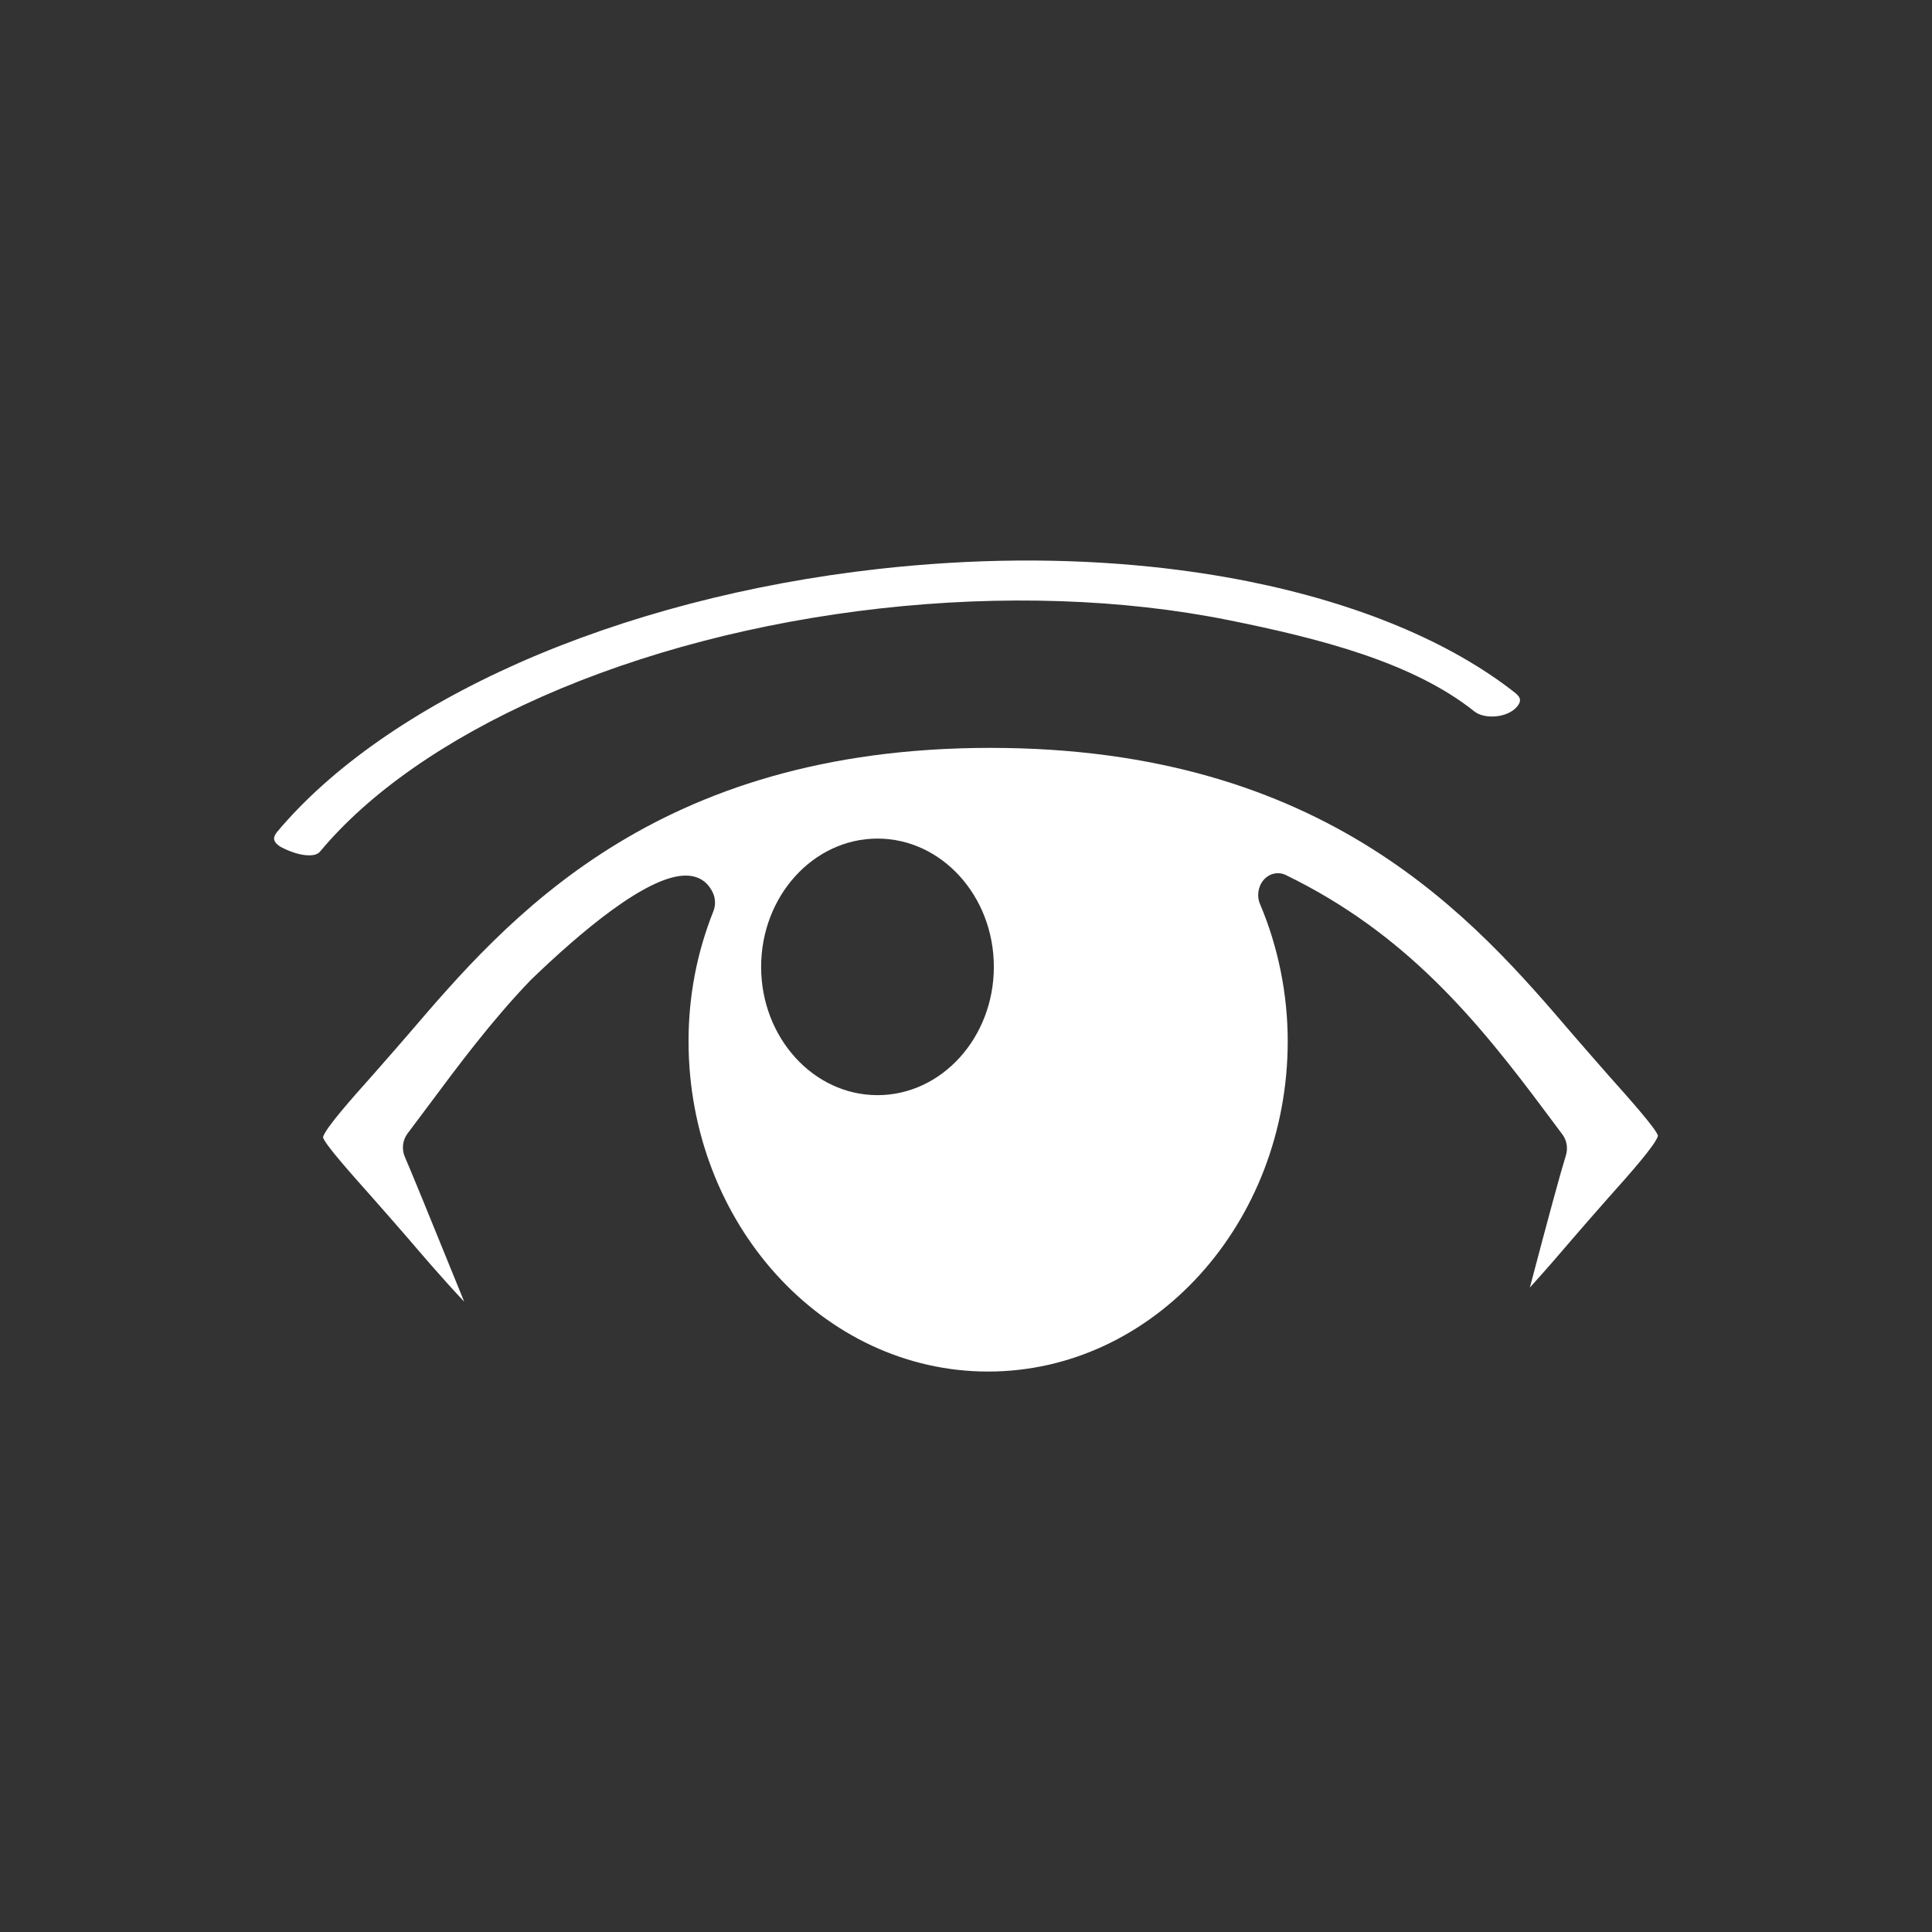
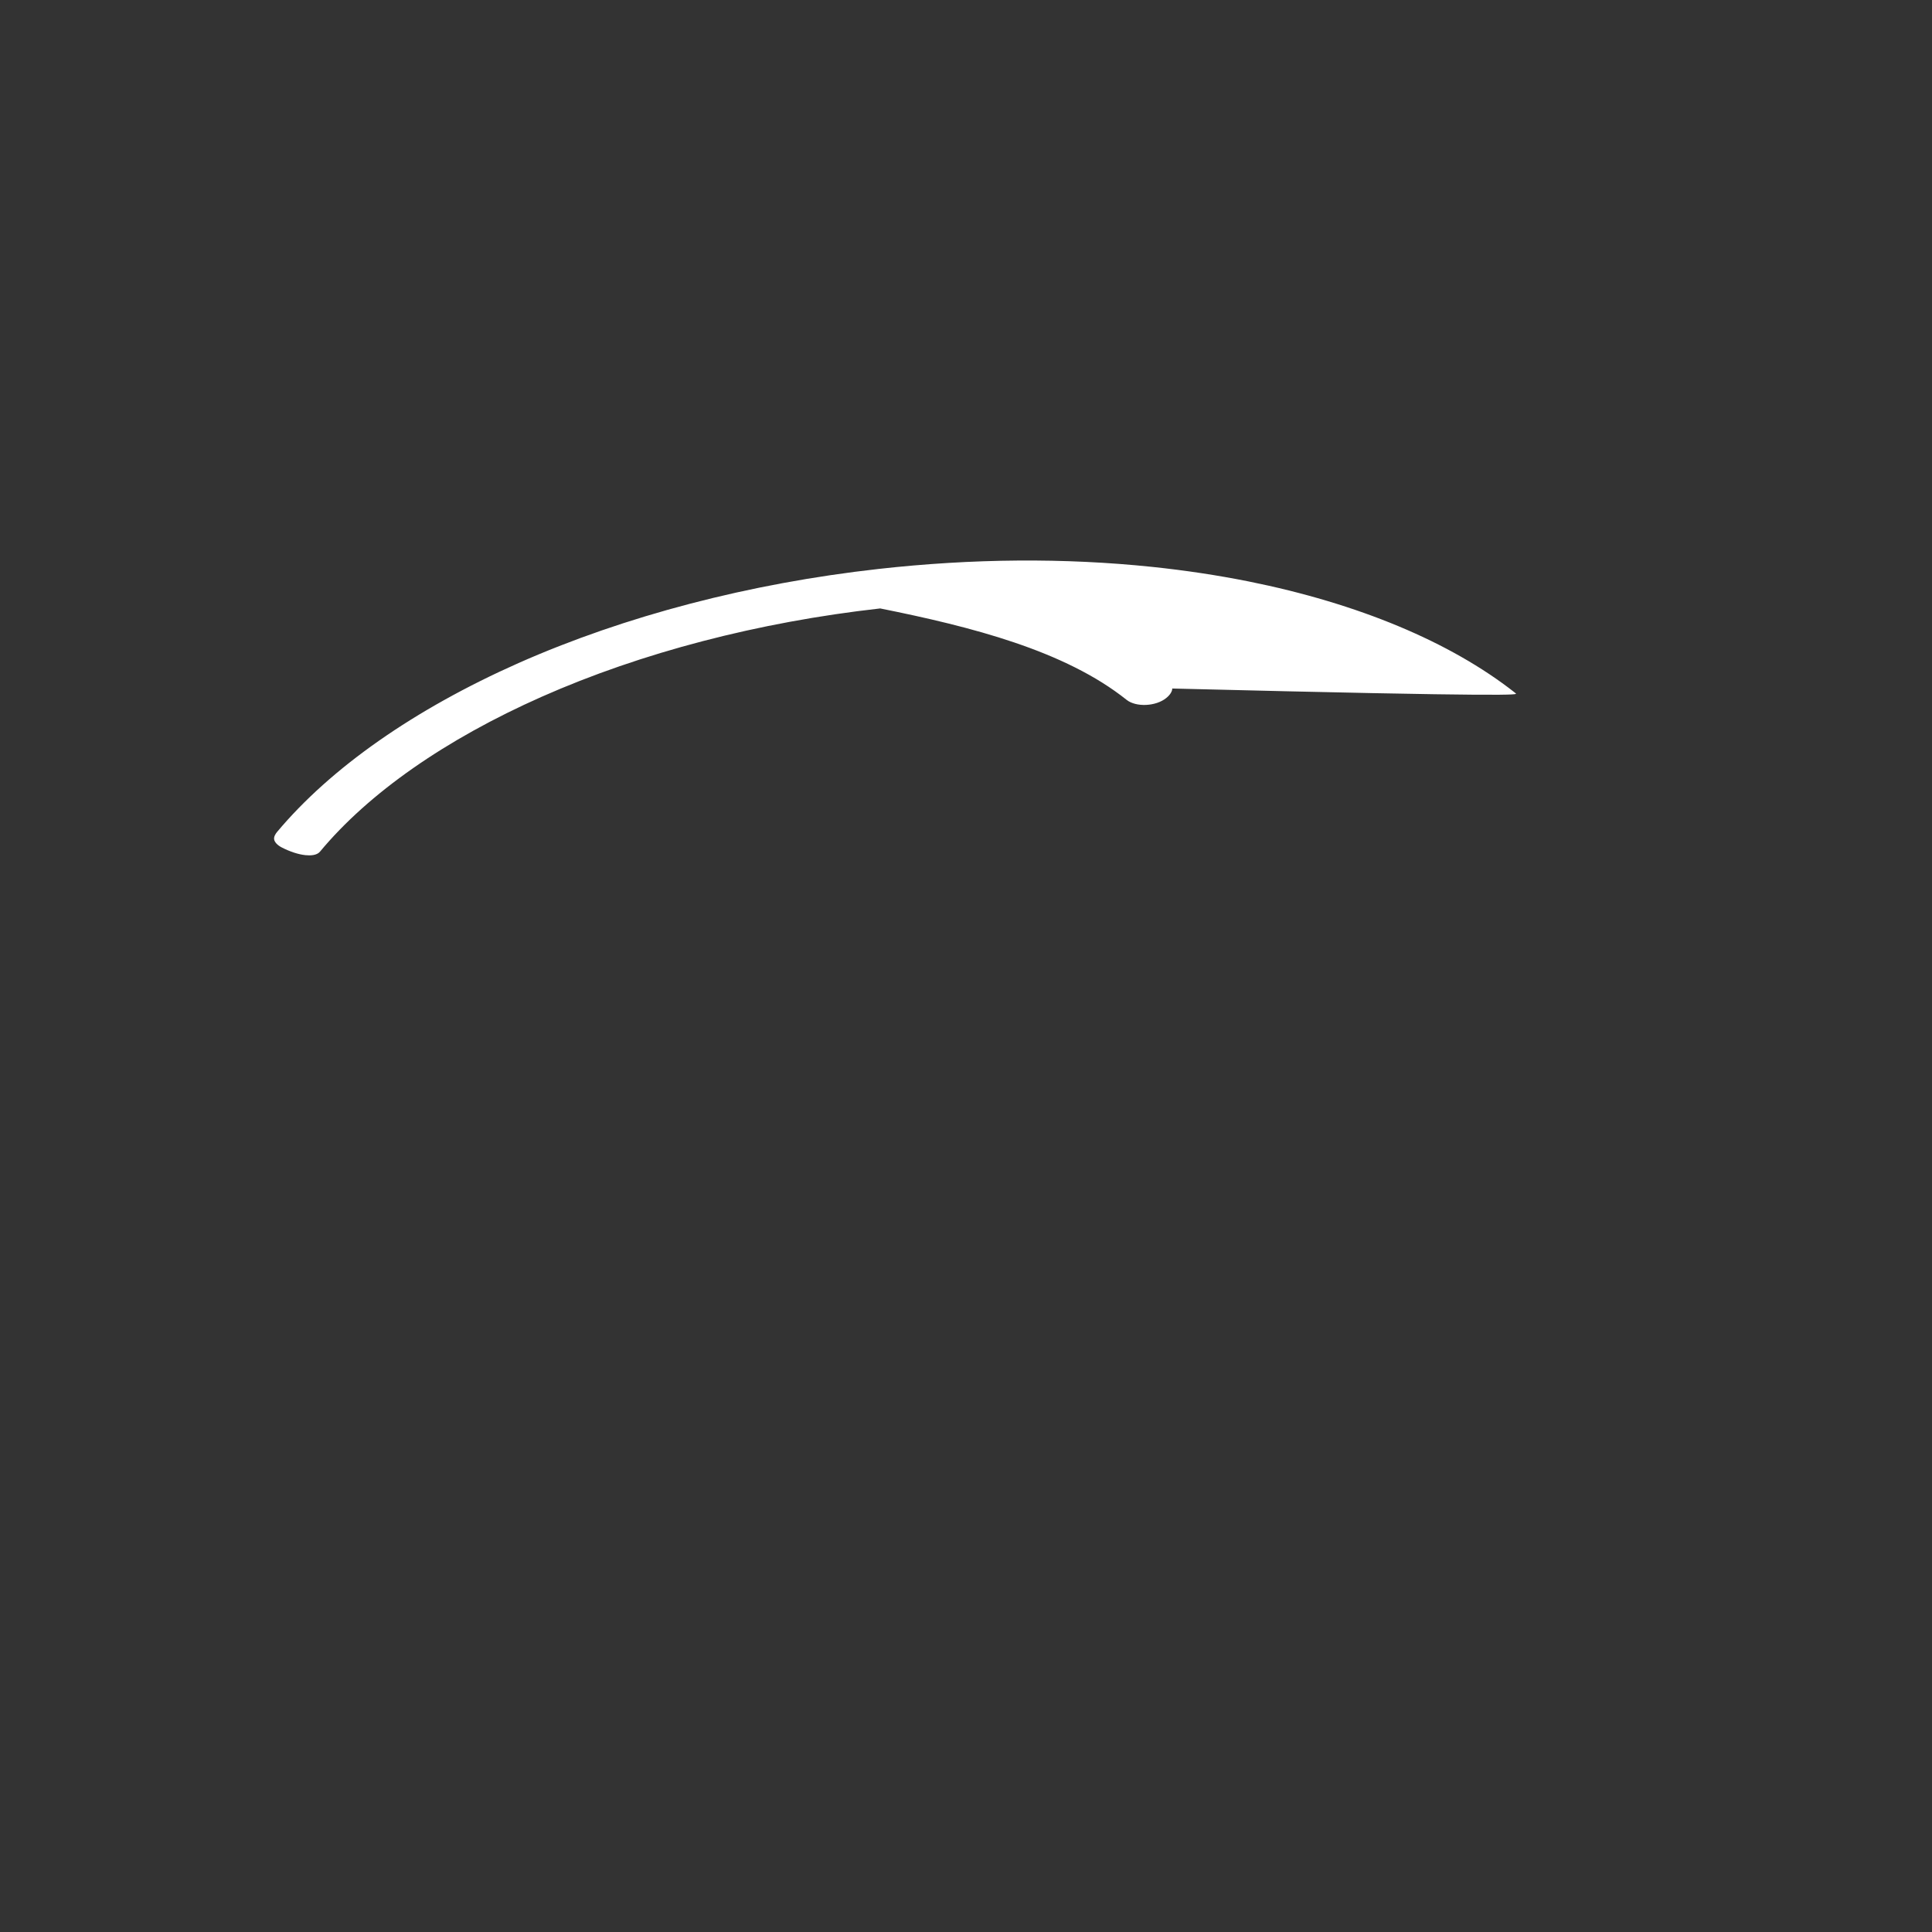
<svg xmlns="http://www.w3.org/2000/svg" version="1.1" id="レイヤー_1" x="0px" y="0px" width="80px" height="80px" viewBox="0 0 80 80" enable-background="new 0 0 80 80" xml:space="preserve">
  <rect x="0" y="0" width="80" height="80" fill="#333333" stroke="none" />
  <g>
-     <path fill="#FFFFFF" d="M66.587,49.611c0.838-0.938,1.988-2.225,2.066-2.584c-0.079-0.291-1.229-1.58-2.07-2.522   c-0.34-0.382-1.465-1.679-1.465-1.679c-4.047-4.728-10.149-11.858-24.104-11.858c-13.95,0-20.055,7.128-24.094,11.847   c-0.006,0.006-1.134,1.309-1.476,1.69c-0.84,0.942-1.992,2.231-2.069,2.589c0.077,0.293,1.228,1.578,2.066,2.52   c0.342,0.383,1.375,1.57,1.375,1.57c0.724,0.846,1.514,1.768,2.406,2.717c-1.557-3.834-2.203-5.406-2.458-5.998   c-0.138-0.314-0.095-0.689,0.107-0.961l0.877-1.17c1.222-1.643,2.608-3.506,4.231-5.194c2.056-1.984,4.814-4.322,6.412-4.322   c0.66,0,0.977,0.386,1.127,0.71c0.111,0.241,0.12,0.524,0.02,0.771c-0.681,1.706-1.027,3.514-1.027,5.374   c0,7.543,5.564,13.682,12.404,13.682c6.842,0,12.407-6.139,12.407-13.682c0-1.944-0.396-3.907-1.146-5.673   c-0.145-0.339-0.082-0.742,0.156-1.01c0.237-0.268,0.6-0.345,0.912-0.194c4.981,2.42,7.925,6.015,10.746,9.797l0.708,0.947   c0.181,0.242,0.233,0.57,0.142,0.867c-0.208,0.66-0.686,2.412-1.492,5.471c0.659-0.728,1.266-1.433,1.818-2.078   C65.198,51.195,66.245,49.994,66.587,49.611z M36.336,45.348c-2.657,0-4.819-2.384-4.819-5.313c0-2.929,2.162-5.311,4.819-5.311   s4.817,2.382,4.817,5.311C41.153,42.964,38.993,45.348,36.336,45.348z" />
-     <path fill="#FFFFFF" d="M62.767,28.714c-0.019-0.013-0.034-0.027-0.05-0.042c-2.67-2.095-6.481-3.685-11.025-4.598   c-1.278-0.255-2.618-0.458-3.98-0.6c-3.628-0.379-7.441-0.35-11.335,0.085c-5.341,0.597-10.494,1.944-14.905,3.896   c-4.314,1.916-7.773,4.335-10.003,6.999c-0.051,0.062-0.139,0.188-0.117,0.306c0.021,0.115,0.136,0.238,0.309,0.328   c0.343,0.177,0.693,0.292,0.987,0.322c0.202,0.021,0.47,0.013,0.602-0.145c2.015-2.425,5.19-4.645,9.182-6.414   c4.129-1.828,8.975-3.092,14.015-3.657c5.039-0.563,10.02-0.4,14.4,0.479c3.79,0.761,7.649,1.746,10.204,3.786   c0.39,0.309,1.213,0.275,1.646-0.081c0.154-0.126,0.245-0.272,0.243-0.389C62.938,28.87,62.83,28.766,62.767,28.714z" />
+     <path fill="#FFFFFF" d="M62.767,28.714c-0.019-0.013-0.034-0.027-0.05-0.042c-2.67-2.095-6.481-3.685-11.025-4.598   c-1.278-0.255-2.618-0.458-3.98-0.6c-3.628-0.379-7.441-0.35-11.335,0.085c-5.341,0.597-10.494,1.944-14.905,3.896   c-4.314,1.916-7.773,4.335-10.003,6.999c-0.051,0.062-0.139,0.188-0.117,0.306c0.021,0.115,0.136,0.238,0.309,0.328   c0.343,0.177,0.693,0.292,0.987,0.322c0.202,0.021,0.47,0.013,0.602-0.145c2.015-2.425,5.19-4.645,9.182-6.414   c4.129-1.828,8.975-3.092,14.015-3.657c3.79,0.761,7.649,1.746,10.204,3.786   c0.39,0.309,1.213,0.275,1.646-0.081c0.154-0.126,0.245-0.272,0.243-0.389C62.938,28.87,62.83,28.766,62.767,28.714z" />
  </g>
</svg>